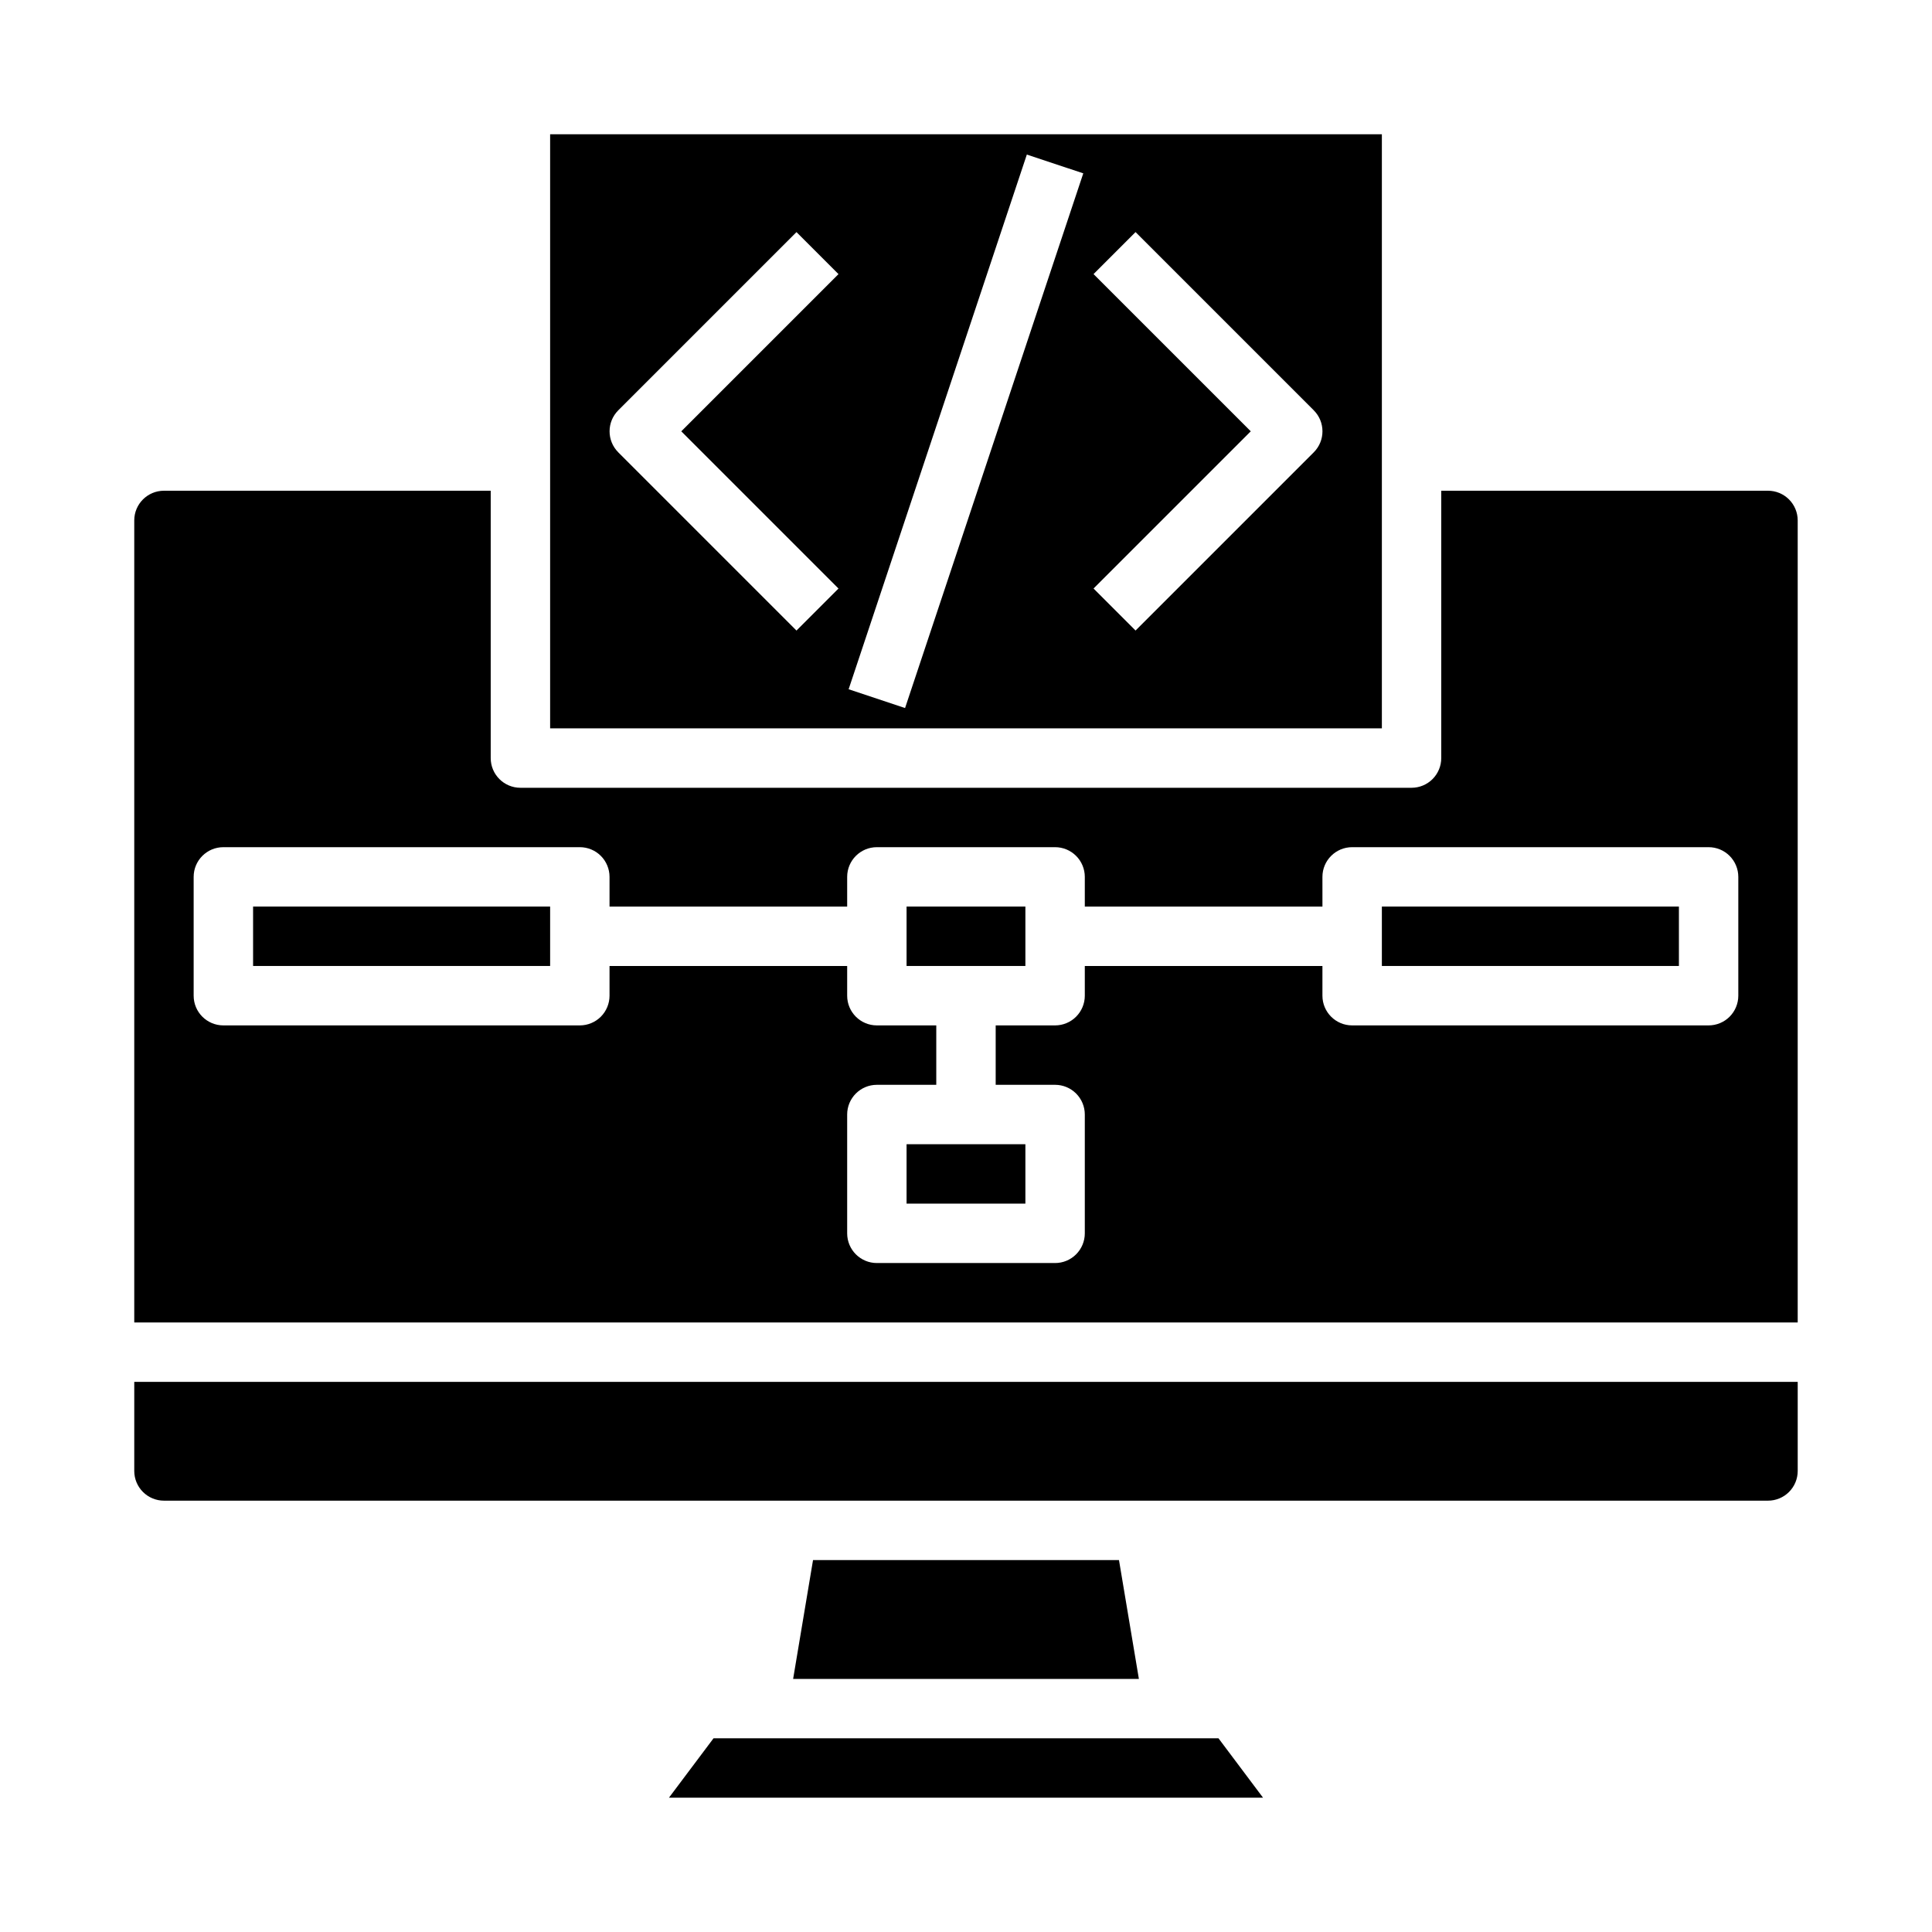
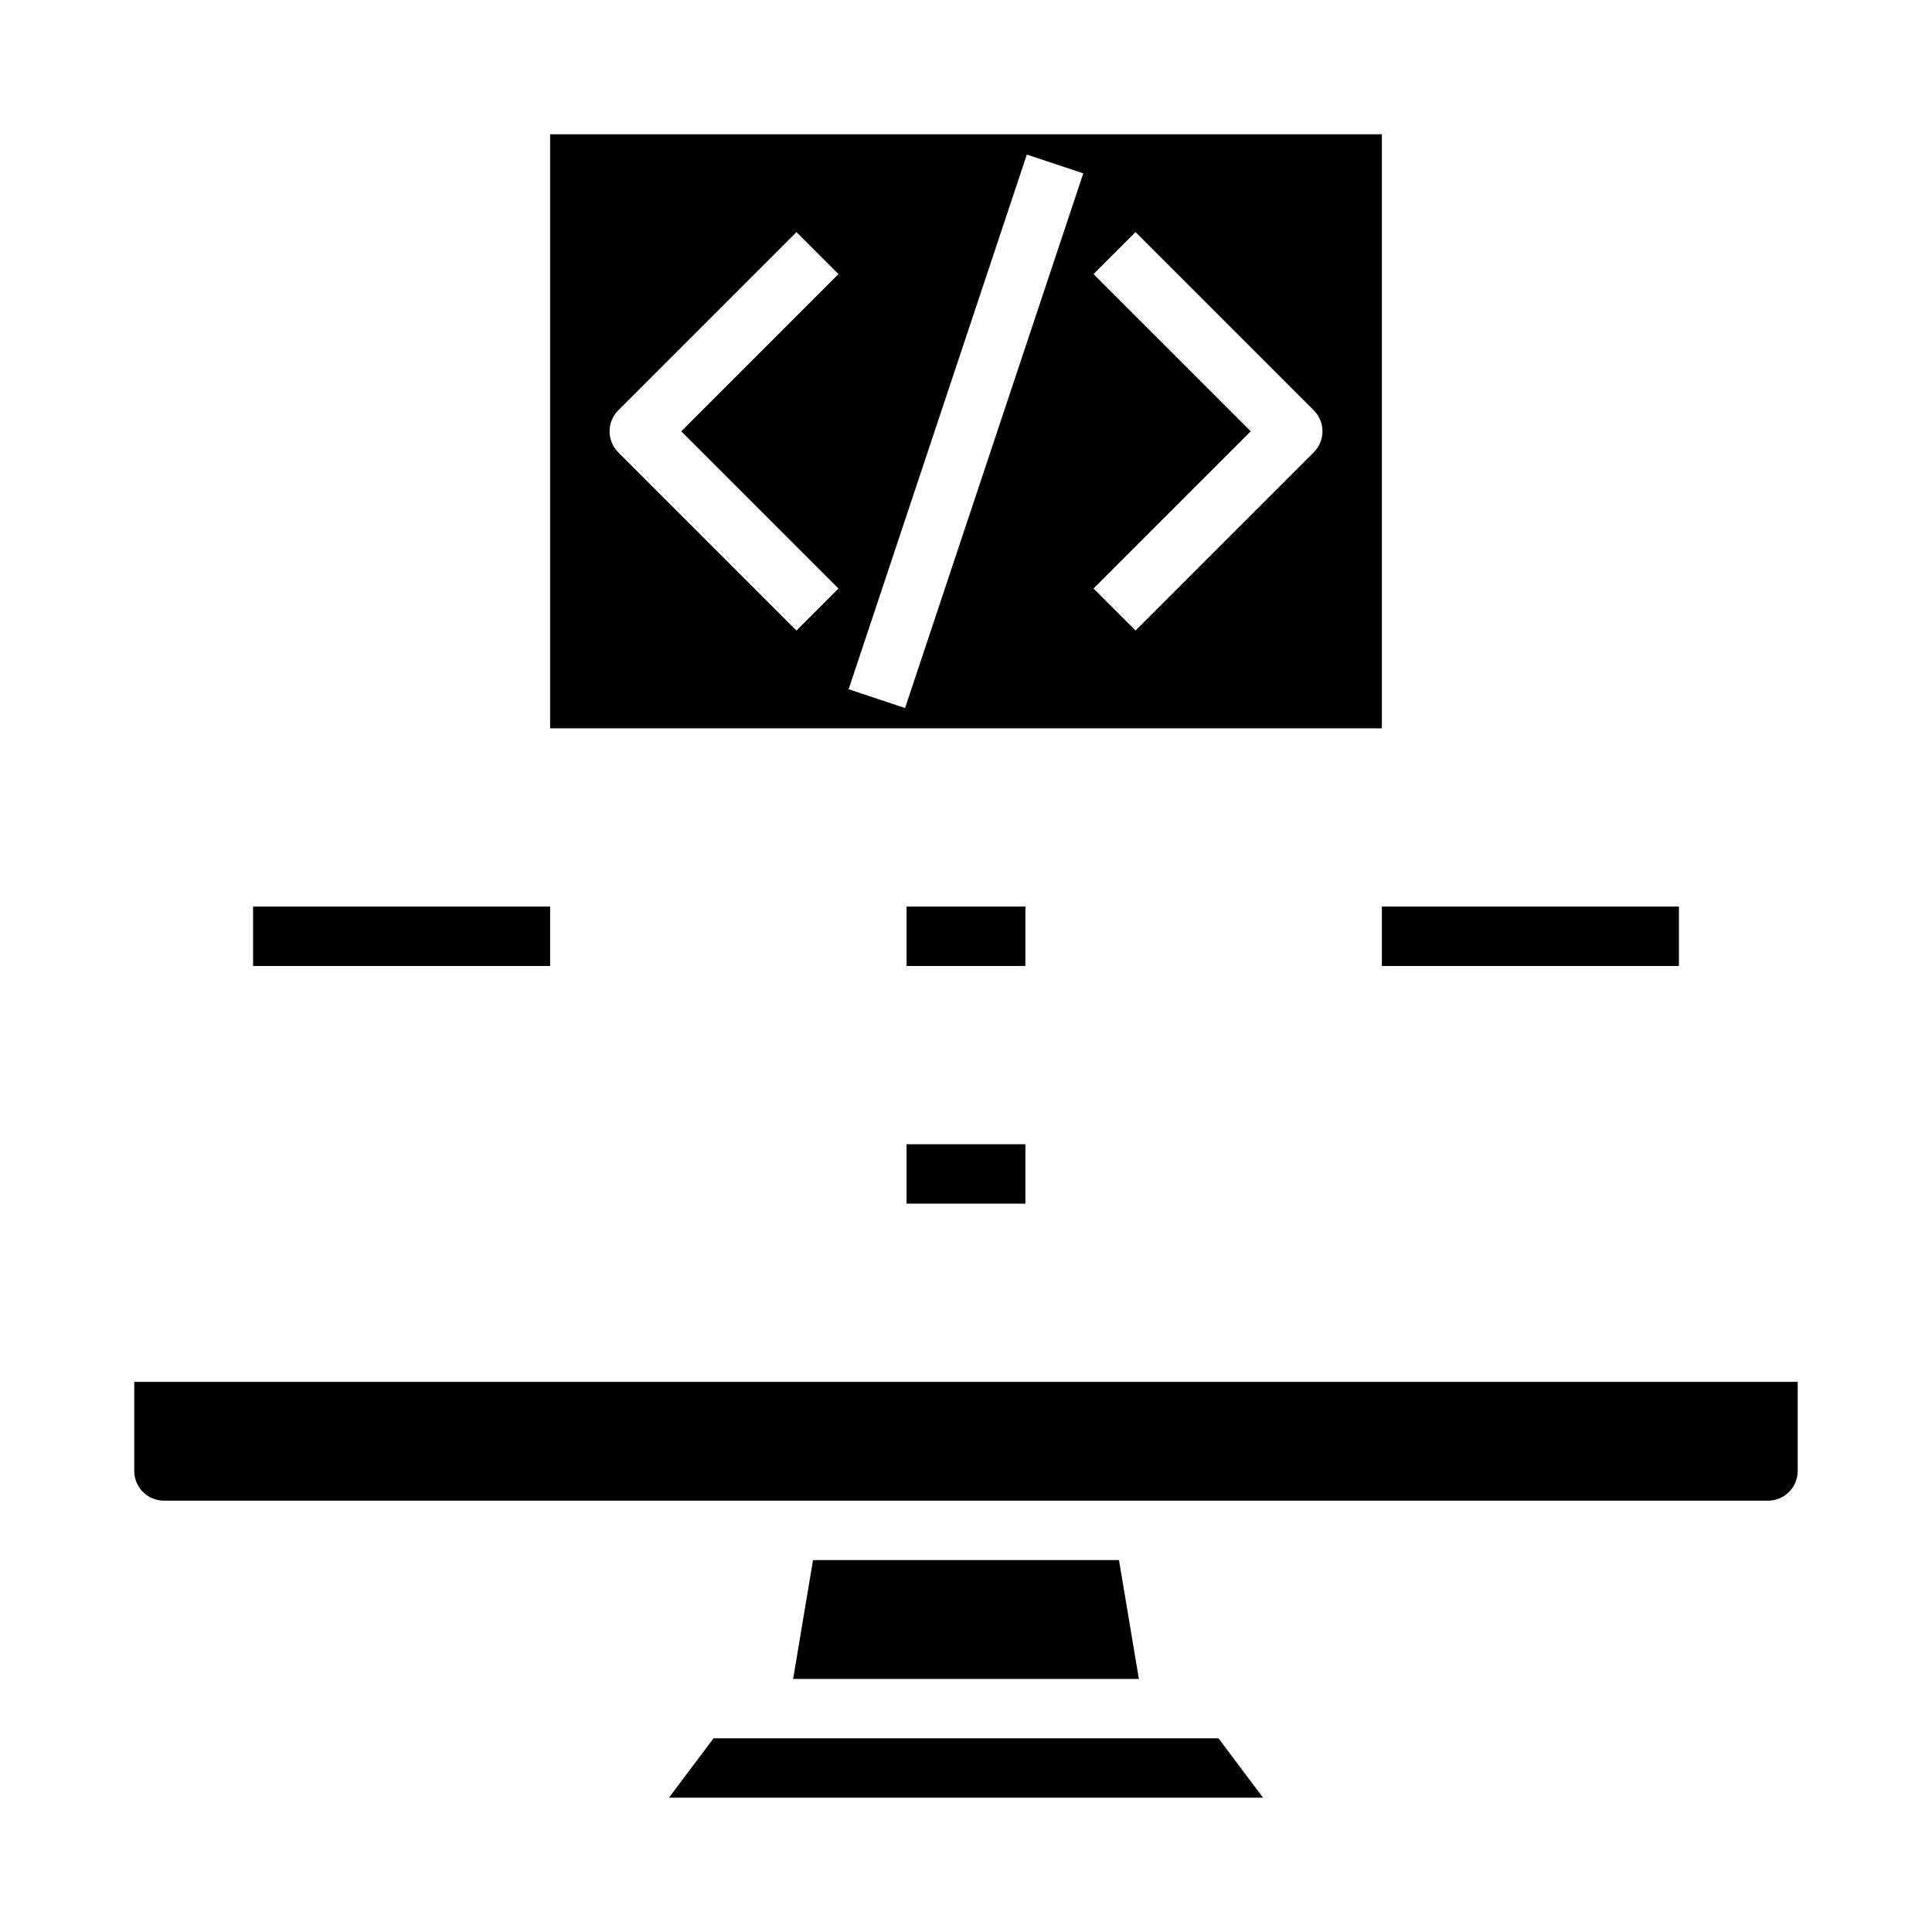
<svg xmlns="http://www.w3.org/2000/svg" fill="#000000" width="800px" height="800px" version="1.1" viewBox="144 144 512 512">
  <g>
    <path d="m179.58 533.82c0 2.086 0.828 4.09 2.305 5.566 1.477 1.477 3.481 2.305 5.566 2.305h425.09c2.09 0 4.09-0.828 5.566-2.305s2.305-3.481 2.305-5.566v-23.617h-440.83z" />
    <path d="m384.25 447.23h31.488v15.742h-31.488z" />
    <path d="m211.07 384.25h78.719v15.742h-78.719z" />
    <path d="m359.46 557.44-5.273 31.488h91.629l-5.273-31.488z" />
    <path d="m321.28 620.41h157.44l-11.809-15.742h-133.82z" />
    <path d="m510.21 179.58h-220.42v157.44h220.42zm-144 120.39-11.133 11.133-47.23-47.23v-0.004c-3.07-3.074-3.07-8.055 0-11.129l47.23-47.23 11.133 11.133-41.664 41.66zm17.641 31.668-14.957-4.977 47.23-141.7 14.957 4.977zm108.31-67.77-47.23 47.23-11.133-11.133 41.668-41.664-41.668-41.664 11.133-11.133 47.23 47.23v0.004c3.074 3.074 3.074 8.055 0 11.129z" />
-     <path d="m612.54 274.05h-86.594v70.848c0 2.086-0.828 4.09-2.305 5.566-1.477 1.477-3.477 2.305-5.566 2.305h-236.16c-4.348 0-7.871-3.523-7.871-7.871v-70.848h-86.594c-4.348 0-7.871 3.523-7.871 7.871v212.54h440.83v-212.54c0-2.086-0.828-4.09-2.305-5.566-1.477-1.477-3.477-2.305-5.566-2.305zm-7.871 133.82c0 2.086-0.832 4.09-2.305 5.566-1.477 1.477-3.481 2.305-5.566 2.305h-94.465c-4.348 0-7.875-3.523-7.875-7.871v-7.871h-62.973v7.871c0 2.086-0.832 4.09-2.309 5.566-1.477 1.477-3.477 2.305-5.566 2.305h-15.742v15.742h15.742v0.004c2.09 0 4.09 0.828 5.566 2.305 1.477 1.477 2.309 3.477 2.309 5.566v31.488c0 2.086-0.832 4.09-2.309 5.566-1.477 1.477-3.477 2.305-5.566 2.305h-47.23c-4.348 0-7.871-3.523-7.871-7.871v-31.488c0-4.348 3.523-7.871 7.871-7.871h15.742v-15.746h-15.742c-4.348 0-7.871-3.523-7.871-7.871v-7.871h-62.977v7.871c0 2.086-0.832 4.09-2.305 5.566-1.477 1.477-3.481 2.305-5.566 2.305h-94.465c-4.348 0-7.875-3.523-7.875-7.871v-31.488c0-4.348 3.527-7.871 7.875-7.871h94.465c2.086 0 4.09 0.828 5.566 2.305 1.473 1.477 2.305 3.477 2.305 5.566v7.871h62.977v-7.871c0-4.348 3.523-7.871 7.871-7.871h47.23c2.09 0 4.09 0.828 5.566 2.305 1.477 1.477 2.309 3.477 2.309 5.566v7.871h62.977l-0.004-7.871c0-4.348 3.527-7.871 7.875-7.871h94.465c2.086 0 4.09 0.828 5.566 2.305 1.473 1.477 2.305 3.477 2.305 5.566z" />
    <path d="m510.21 384.25h78.719v15.742h-78.719z" />
    <path d="m384.25 384.25h31.488v15.742h-31.488z" />
  </g>
</svg>